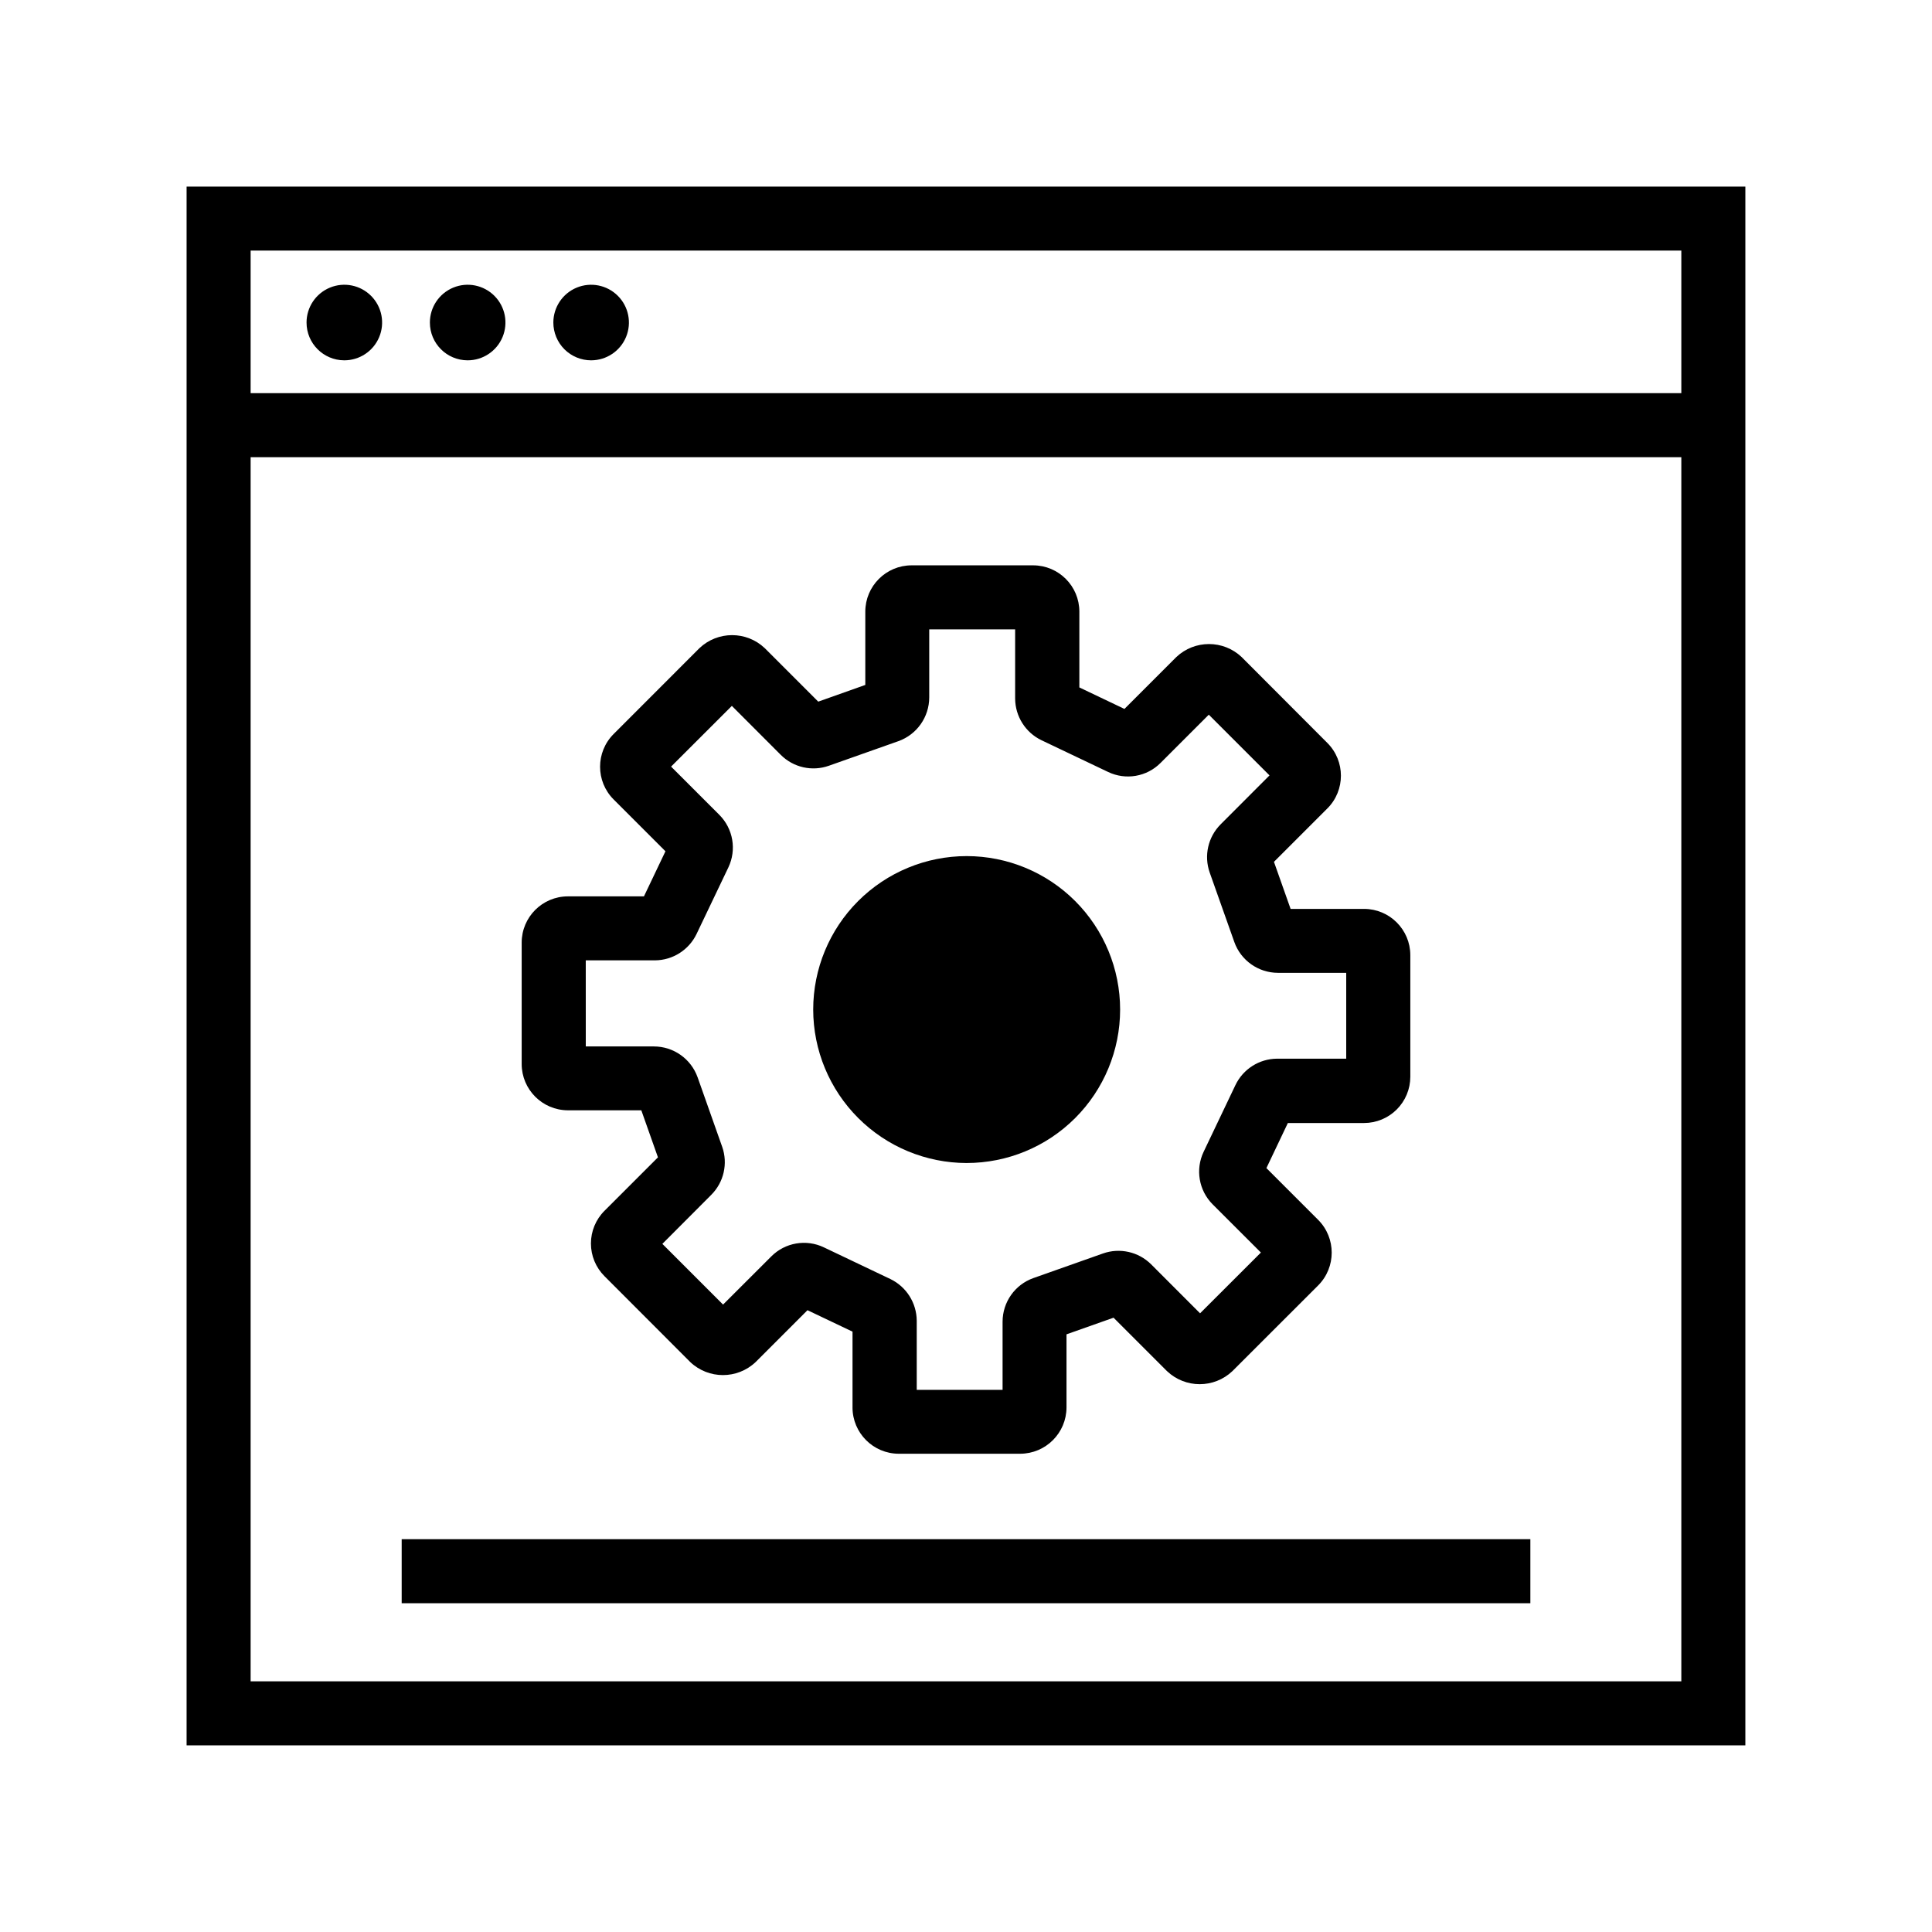
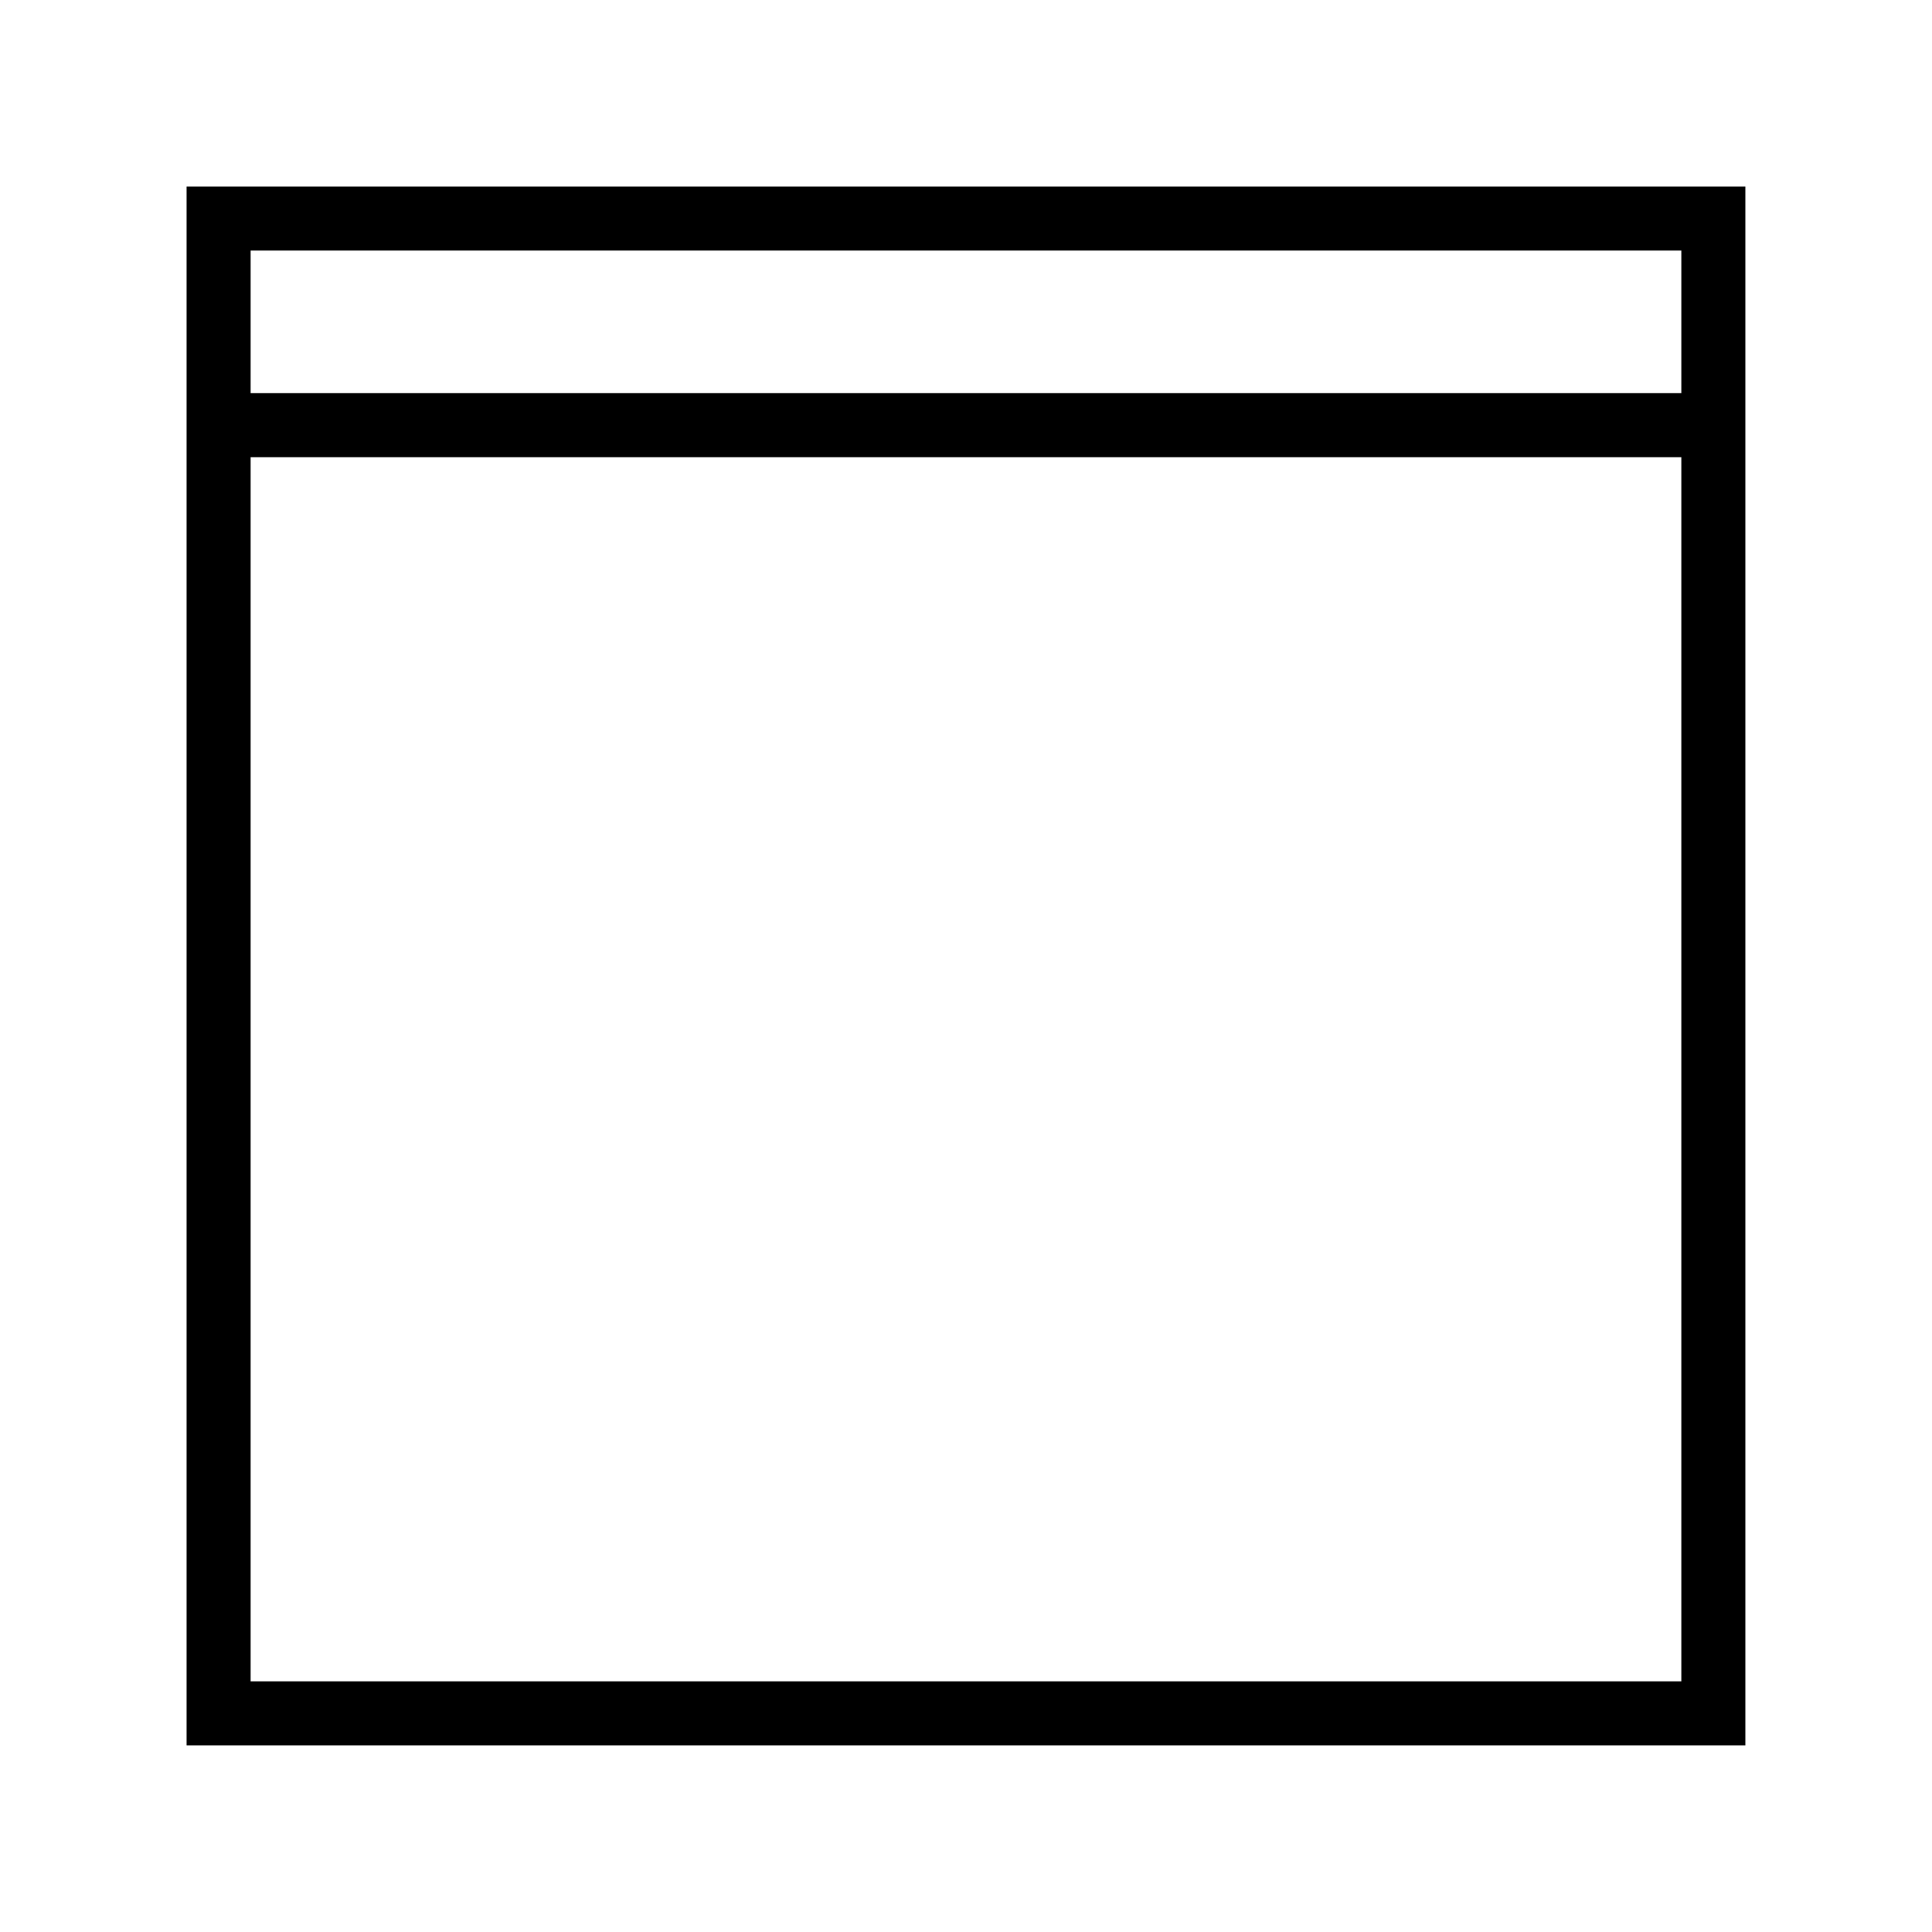
<svg xmlns="http://www.w3.org/2000/svg" fill="#000000" width="800px" height="800px" version="1.1" viewBox="144 144 512 512">
  <g>
    <path d="m193.45 193.45v413.09h413.09v-413.09zm396.12 396.12h-379.15v-324.41h379.15zm0-341.38h-379.15v-37.785h379.15z" />
-     <path d="m400.16 452.21c10.785 0.004 21.133-4.277 28.762-11.902 7.629-7.625 11.918-17.969 11.922-28.754 0-10.789-4.281-21.133-11.906-28.762-7.625-7.629-17.969-11.914-28.758-11.918-10.785 0-21.129 4.285-28.758 11.91-7.629 7.625-11.914 17.973-11.914 28.758 0.012 10.777 4.301 21.113 11.922 28.734 7.617 7.625 17.953 11.914 28.73 11.934z" />
-     <path d="m294.51 438.24h19.445l4.41 12.469-14.168 14.168h-0.004c-2.301 2.297-3.59 5.41-3.59 8.66s1.289 6.363 3.59 8.66l22.734 22.766c4.859 4.598 12.461 4.598 17.32 0l13.746-13.746 11.934 5.684v20.074h-0.004c0 6.777 5.488 12.273 12.266 12.281h32.18c6.773-0.02 12.258-5.508 12.266-12.281v-19.363l12.469-4.41 14.168 14.168h0.004c4.856 4.602 12.461 4.602 17.316 0l22.766-22.75c4.746-4.797 4.746-12.52 0-17.316l-13.746-13.746 5.684-11.949h20.188c3.254 0 6.371-1.293 8.672-3.59 2.301-2.301 3.594-5.422 3.594-8.676v-32.211c0-6.773-5.492-12.266-12.266-12.266h-19.461l-4.41-12.469 14.168-14.168h0.004c4.762-4.793 4.762-12.527 0-17.32l-22.734-22.781c-4.856-4.598-12.461-4.598-17.316 0l-13.746 13.746-11.949-5.699v-20.09c0-6.773-5.492-12.266-12.266-12.266h-32.195c-6.769 0.008-12.258 5.496-12.266 12.266v19.43l-12.469 4.426-14.172-14.172c-4.856-4.602-12.461-4.602-17.316 0l-22.75 22.766c-4.773 4.785-4.773 12.531 0 17.316l13.746 13.746-5.699 11.949h-20.141c-6.766 0-12.254 5.481-12.262 12.25v32.18c0.008 6.769 5.492 12.254 12.262 12.266zm4.723-39.738h18.344c4.707-0.035 8.984-2.75 11.02-6.992l8.426-17.633c2.234-4.684 1.273-10.266-2.394-13.934l-12.785-12.785 16.105-16.09 12.957 12.973h0.004c3.34 3.348 8.312 4.473 12.766 2.883l18.438-6.519c4.875-1.762 8.129-6.387 8.141-11.57v-18.043h22.766v18.355c0.035 4.707 2.746 8.984 6.988 11.023l17.617 8.391c4.688 2.262 10.289 1.301 13.949-2.394l12.77-12.77 16.09 16.09-12.957 12.973v0.004c-3.34 3.344-4.465 8.309-2.894 12.77l6.519 18.391-0.004-0.004c1.738 4.902 6.371 8.18 11.574 8.188h18.09v22.75h-18.344c-4.711 0.035-8.988 2.754-11.02 7.008l-8.422 17.664c-2.231 4.684-1.273 10.262 2.391 13.934l12.785 12.77-16.121 16.105-12.973-12.988c-3.356-3.328-8.316-4.445-12.77-2.867l-18.438 6.519c-4.879 1.738-8.145 6.356-8.156 11.539v18.074h-22.75v-18.34c-0.043-4.707-2.75-8.98-6.988-11.023l-17.617-8.391c-4.691-2.246-10.285-1.281-13.949 2.41l-12.77 12.754-16.09-16.09 12.957-12.988v-0.004c3.336-3.332 4.465-8.289 2.898-12.738l-6.519-18.438v0.004c-1.754-4.887-6.383-8.148-11.57-8.156h-18.059z" />
-     <path d="m250.45 551.9h299.11v16.973h-299.11z" />
-     <path d="m235.19 239.49c4.055 0.023 7.723-2.398 9.293-6.137 1.57-3.742 0.73-8.059-2.129-10.934-2.859-2.879-7.172-3.746-10.918-2.199-3.75 1.547-6.199 5.199-6.199 9.258 0 5.504 4.445 9.977 9.953 10.012z" />
-     <path d="m267.92 239.49c4.051 0.008 7.707-2.43 9.262-6.172 1.555-3.738 0.703-8.051-2.16-10.918-2.863-2.867-7.172-3.727-10.914-2.176-3.742 1.547-6.184 5.199-6.184 9.254 0 5.523 4.473 10.004 9.996 10.012z" />
-     <path d="m300.67 239.49c4.051-0.008 7.695-2.449 9.242-6.191 1.543-3.742 0.684-8.047-2.184-10.906-2.863-2.863-7.168-3.715-10.91-2.164-3.738 1.551-6.176 5.199-6.176 9.25 0 2.656 1.059 5.207 2.938 7.086 1.883 1.875 4.434 2.93 7.09 2.926z" />
+     <path d="m400.16 452.21z" />
  </g>
</svg>